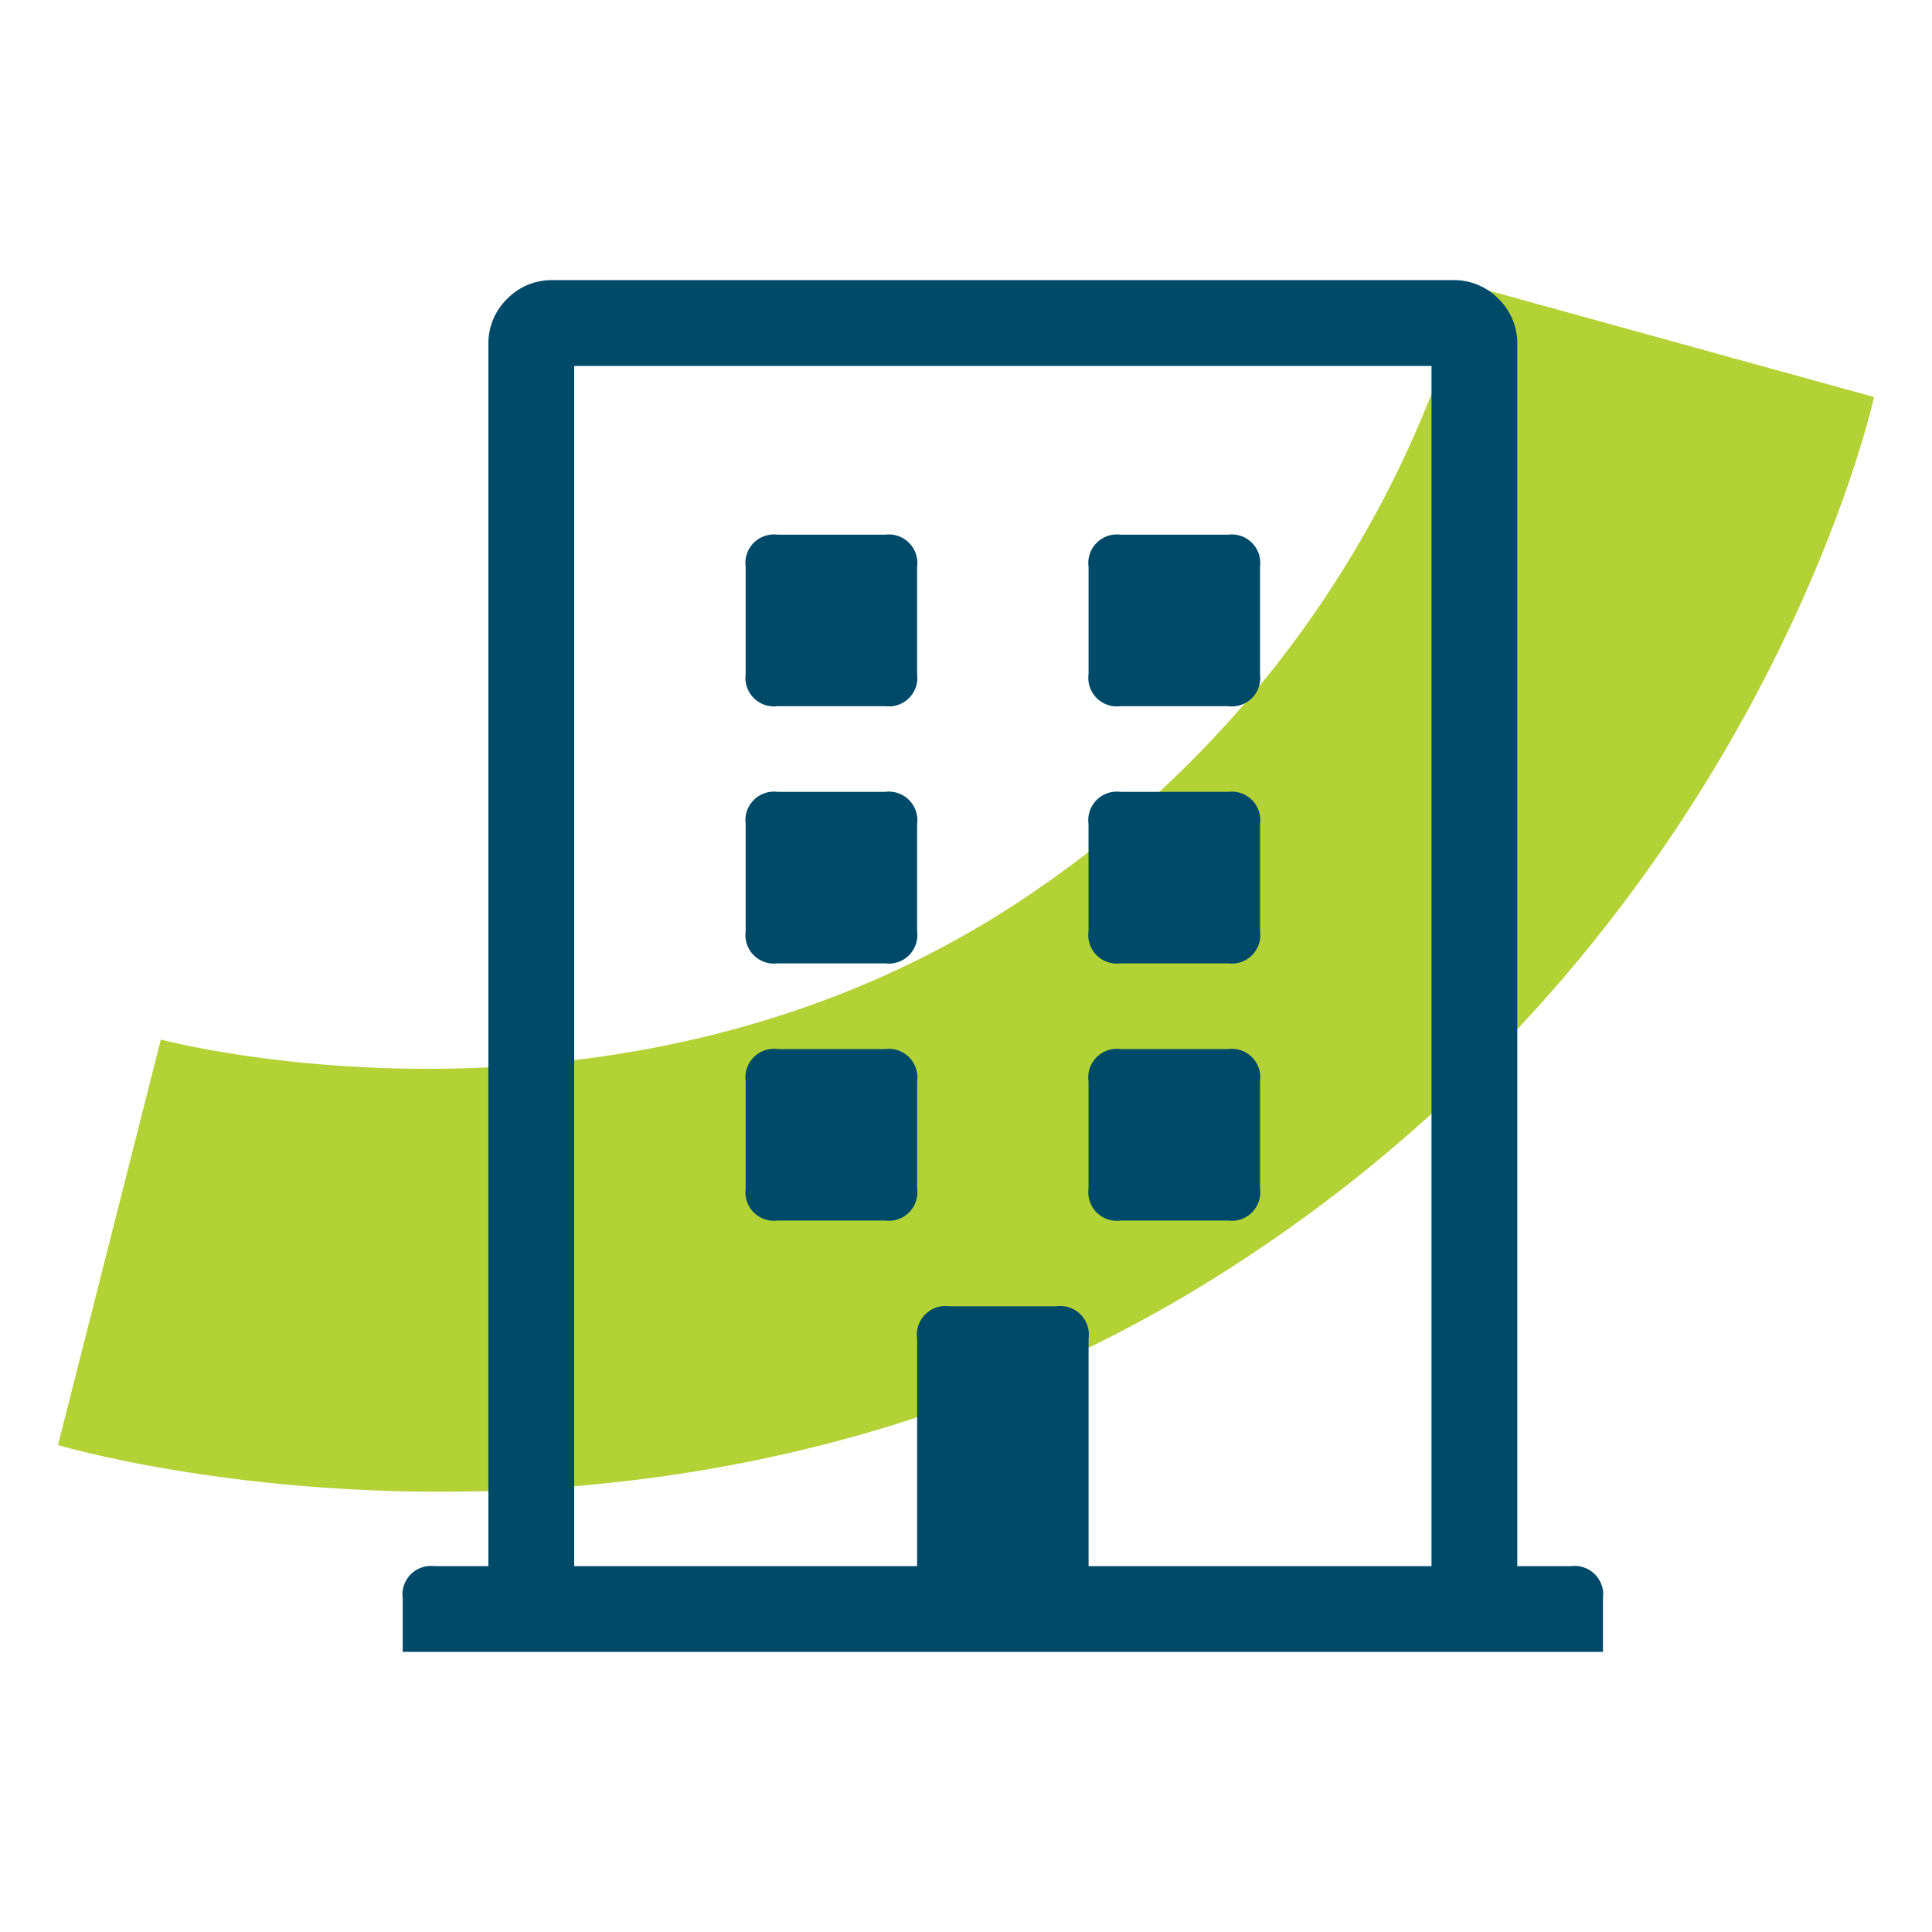
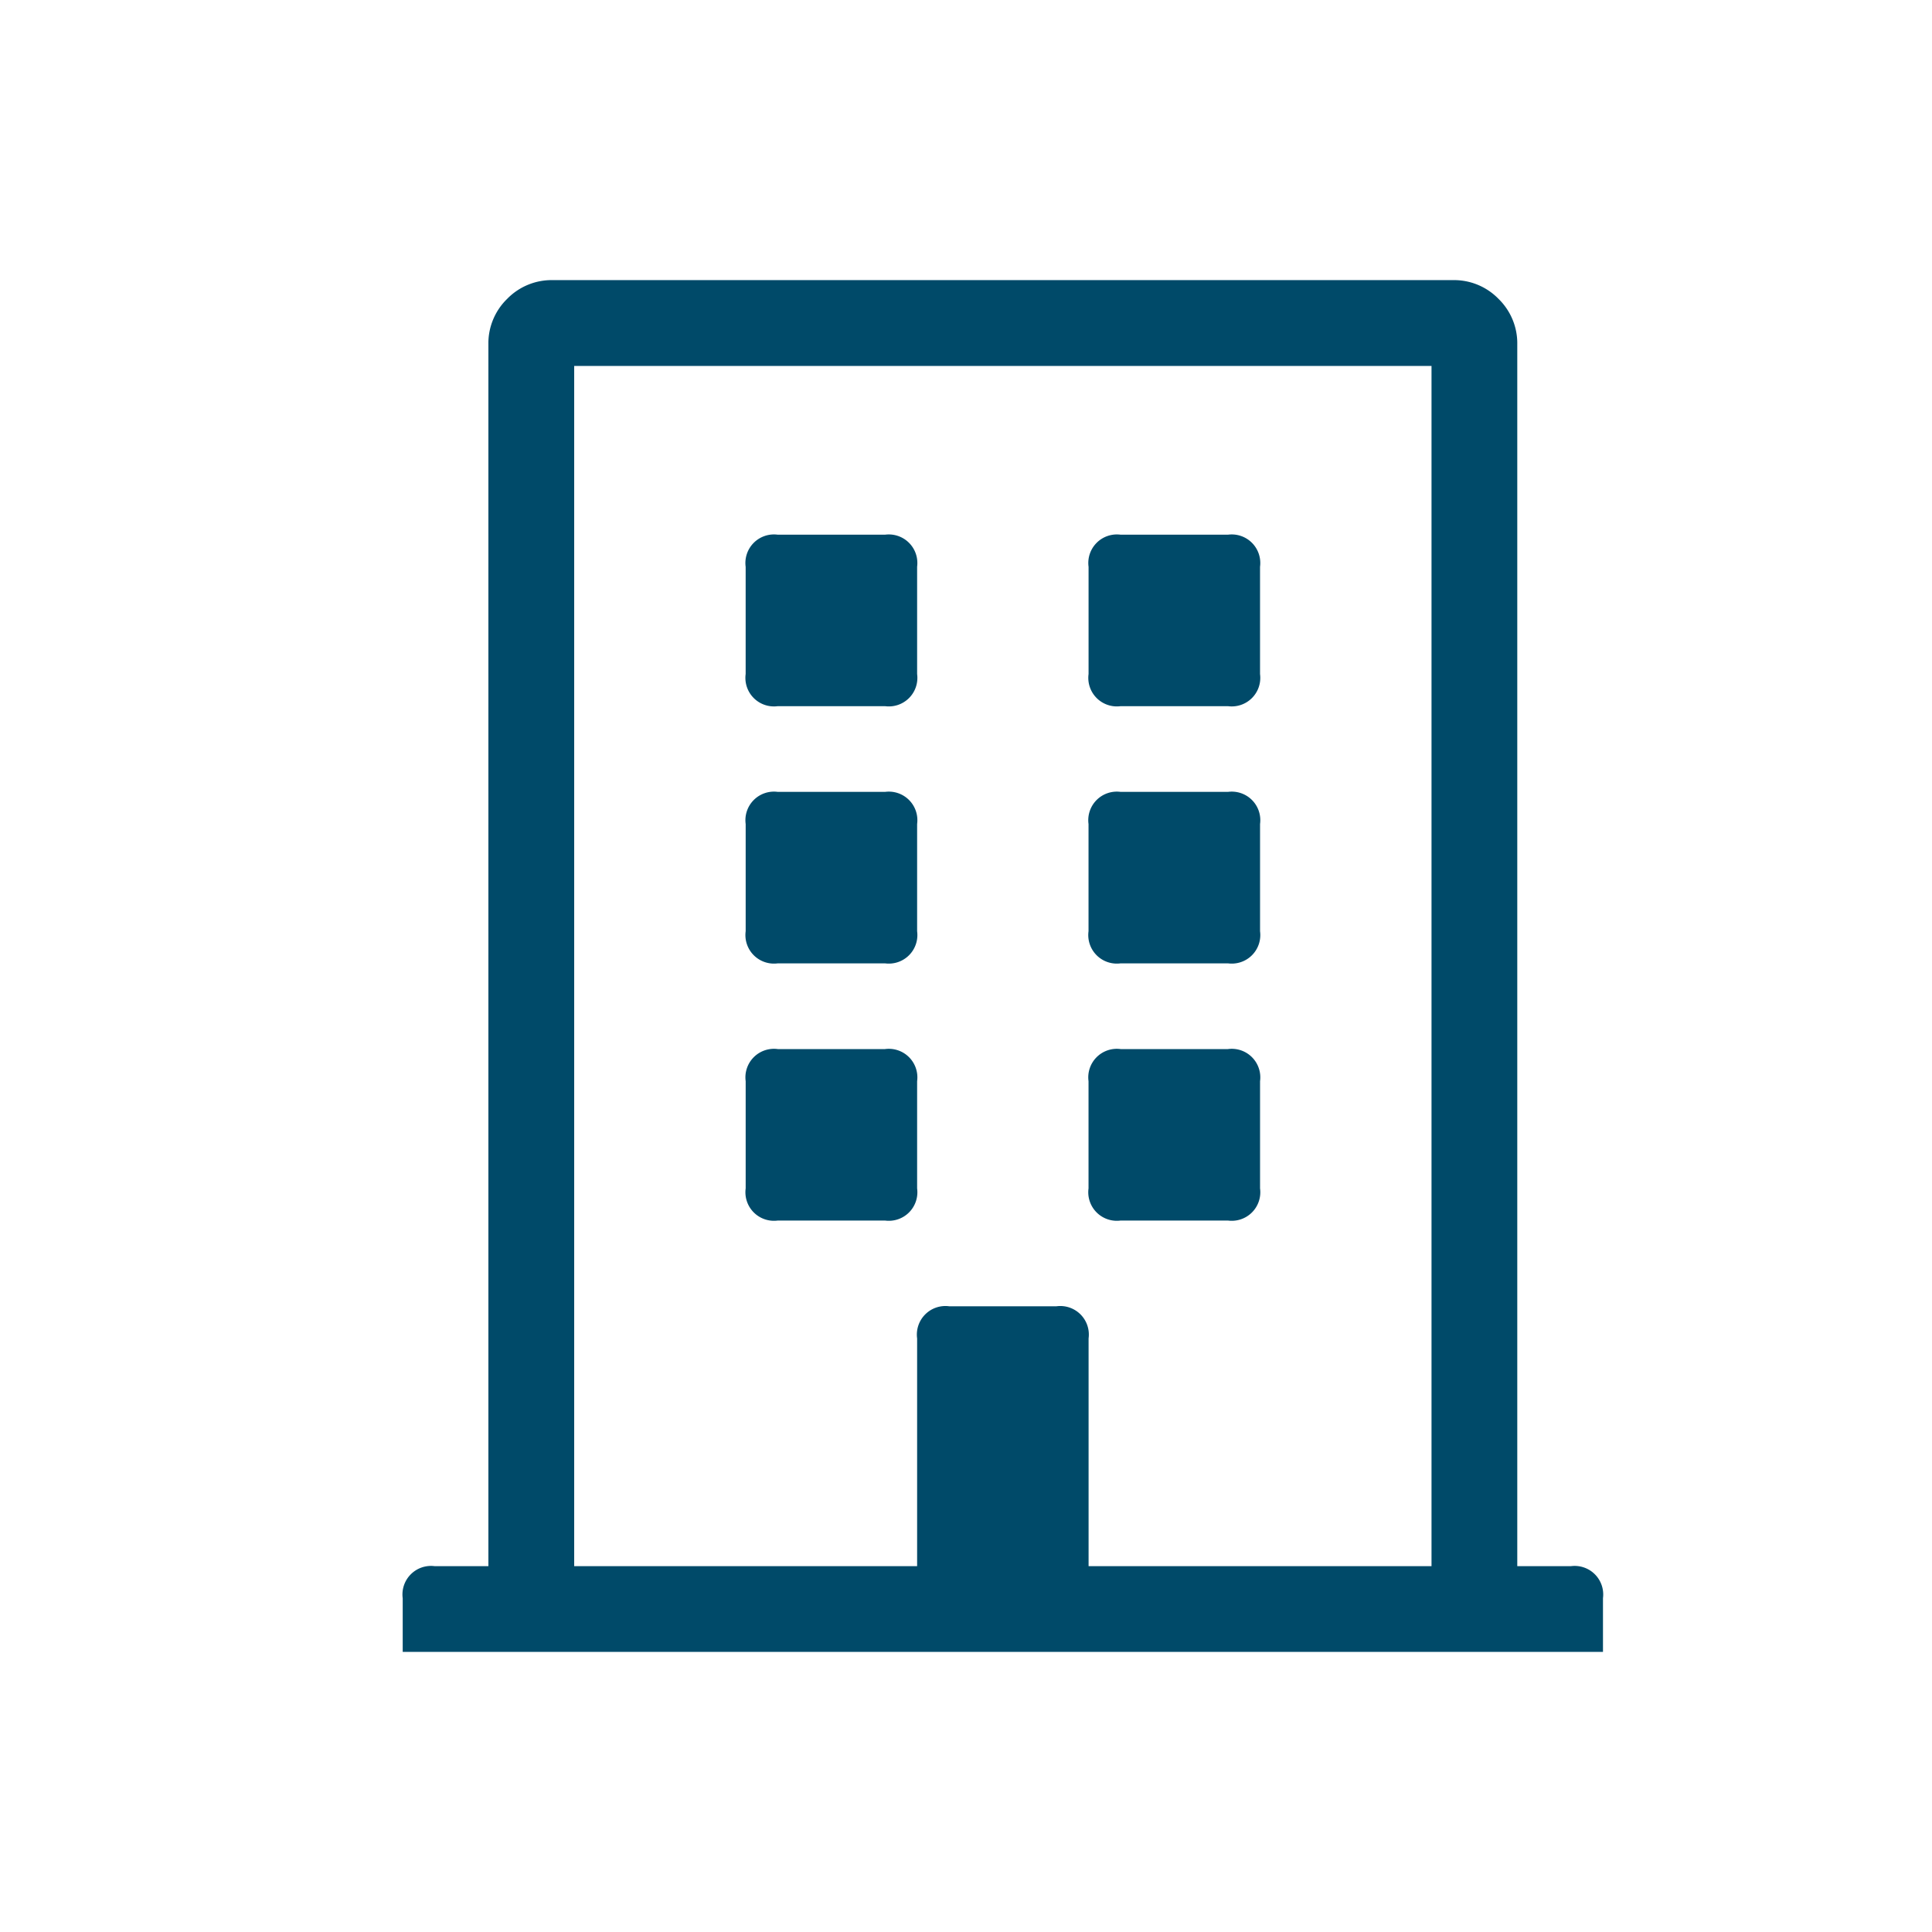
<svg xmlns="http://www.w3.org/2000/svg" viewBox="0 0 100 100" fill-rule="evenodd" clip-rule="evenodd" stroke-linejoin="round" stroke-miterlimit="2">
-   <path d="M96.999 20.549S90.84 49.01 62.288 66.502c-28.553 17.49-59.286 8.293-59.286 8.293l5.325-20.99s22.788 6.127 43.023-6.248a56.031 56.031 0 0024.63-32.812l21.018 5.804z" fill="#b2d235" fill-rule="nonzero" />
-   <path d="M47.47 29.34v5.547a1.478 1.478 0 01-1.663 1.664h-5.548a1.478 1.478 0 01-1.664-1.664V29.34a1.478 1.478 0 011.664-1.664h5.547a1.478 1.478 0 011.663 1.664zm16.085-1.664a1.478 1.478 0 011.664 1.664v5.547a1.478 1.478 0 01-1.664 1.664h-5.549a1.478 1.478 0 01-1.662-1.664V29.34a1.478 1.478 0 011.662-1.664h5.55zM45.806 40.988a1.478 1.478 0 011.664 1.664v5.547a1.478 1.478 0 01-1.664 1.664H40.26a1.478 1.478 0 01-1.664-1.664v-5.547a1.478 1.478 0 011.664-1.664h5.547zm17.75 0a1.478 1.478 0 011.664 1.664v5.547a1.478 1.478 0 01-1.664 1.664h-5.55a1.478 1.478 0 01-1.664-1.664v-5.547a1.478 1.478 0 011.664-1.664h5.55zM45.806 54.3a1.478 1.478 0 011.664 1.664v5.547a1.478 1.478 0 01-1.664 1.664H40.26a1.478 1.478 0 01-1.664-1.664v-5.547A1.478 1.478 0 0140.26 54.3h5.547zm17.75 0a1.478 1.478 0 011.664 1.664v5.547a1.478 1.478 0 01-1.664 1.664h-5.55a1.478 1.478 0 01-1.664-1.664v-5.547a1.478 1.478 0 011.664-1.664h5.55zM82.97 82.727v2.775H20.844v-2.775a1.478 1.478 0 011.662-1.662h2.773V17.827a3.209 3.209 0 01.971-2.357 3.209 3.209 0 012.357-.971h46.6a3.209 3.209 0 012.356.97c.635.619.987 1.472.971 2.358v63.238h2.772a1.478 1.478 0 011.663 1.662zm-8.875-1.662V18.94H29.72v62.125h17.75V69.277a1.478 1.478 0 011.664-1.664h5.546a1.478 1.478 0 011.665 1.664v11.788h17.75z" fill="#004a69" fill-rule="nonzero" />
+   <path d="M47.47 29.34v5.547a1.478 1.478 0 01-1.663 1.664h-5.548a1.478 1.478 0 01-1.664-1.664V29.34a1.478 1.478 0 011.664-1.664h5.547a1.478 1.478 0 011.663 1.664zm16.085-1.664a1.478 1.478 0 011.664 1.664v5.547a1.478 1.478 0 01-1.664 1.664h-5.549a1.478 1.478 0 01-1.662-1.664V29.34a1.478 1.478 0 011.662-1.664h5.55zM45.806 40.988a1.478 1.478 0 011.664 1.664v5.547a1.478 1.478 0 01-1.664 1.664H40.26a1.478 1.478 0 01-1.664-1.664v-5.547a1.478 1.478 0 011.664-1.664h5.547zm17.75 0a1.478 1.478 0 011.664 1.664v5.547a1.478 1.478 0 01-1.664 1.664h-5.55a1.478 1.478 0 01-1.664-1.664v-5.547a1.478 1.478 0 011.664-1.664h5.55zM45.806 54.3a1.478 1.478 0 011.664 1.664v5.547a1.478 1.478 0 01-1.664 1.664H40.26a1.478 1.478 0 01-1.664-1.664v-5.547A1.478 1.478 0 0140.26 54.3h5.547zm17.75 0a1.478 1.478 0 011.664 1.664v5.547a1.478 1.478 0 01-1.664 1.664h-5.55a1.478 1.478 0 01-1.664-1.664v-5.547a1.478 1.478 0 011.664-1.664h5.55zM82.97 82.727v2.775H20.844v-2.775a1.478 1.478 0 011.662-1.662h2.773V17.827a3.209 3.209 0 01.971-2.357 3.209 3.209 0 012.357-.971h46.6a3.209 3.209 0 012.356.97c.635.619.987 1.472.971 2.358v63.238h2.772a1.478 1.478 0 011.663 1.662zm-8.875-1.662V18.94H29.72v62.125h17.75V69.277a1.478 1.478 0 011.664-1.664h5.546a1.478 1.478 0 011.665 1.664v11.788h17.75" fill="#004a69" fill-rule="nonzero" />
</svg>